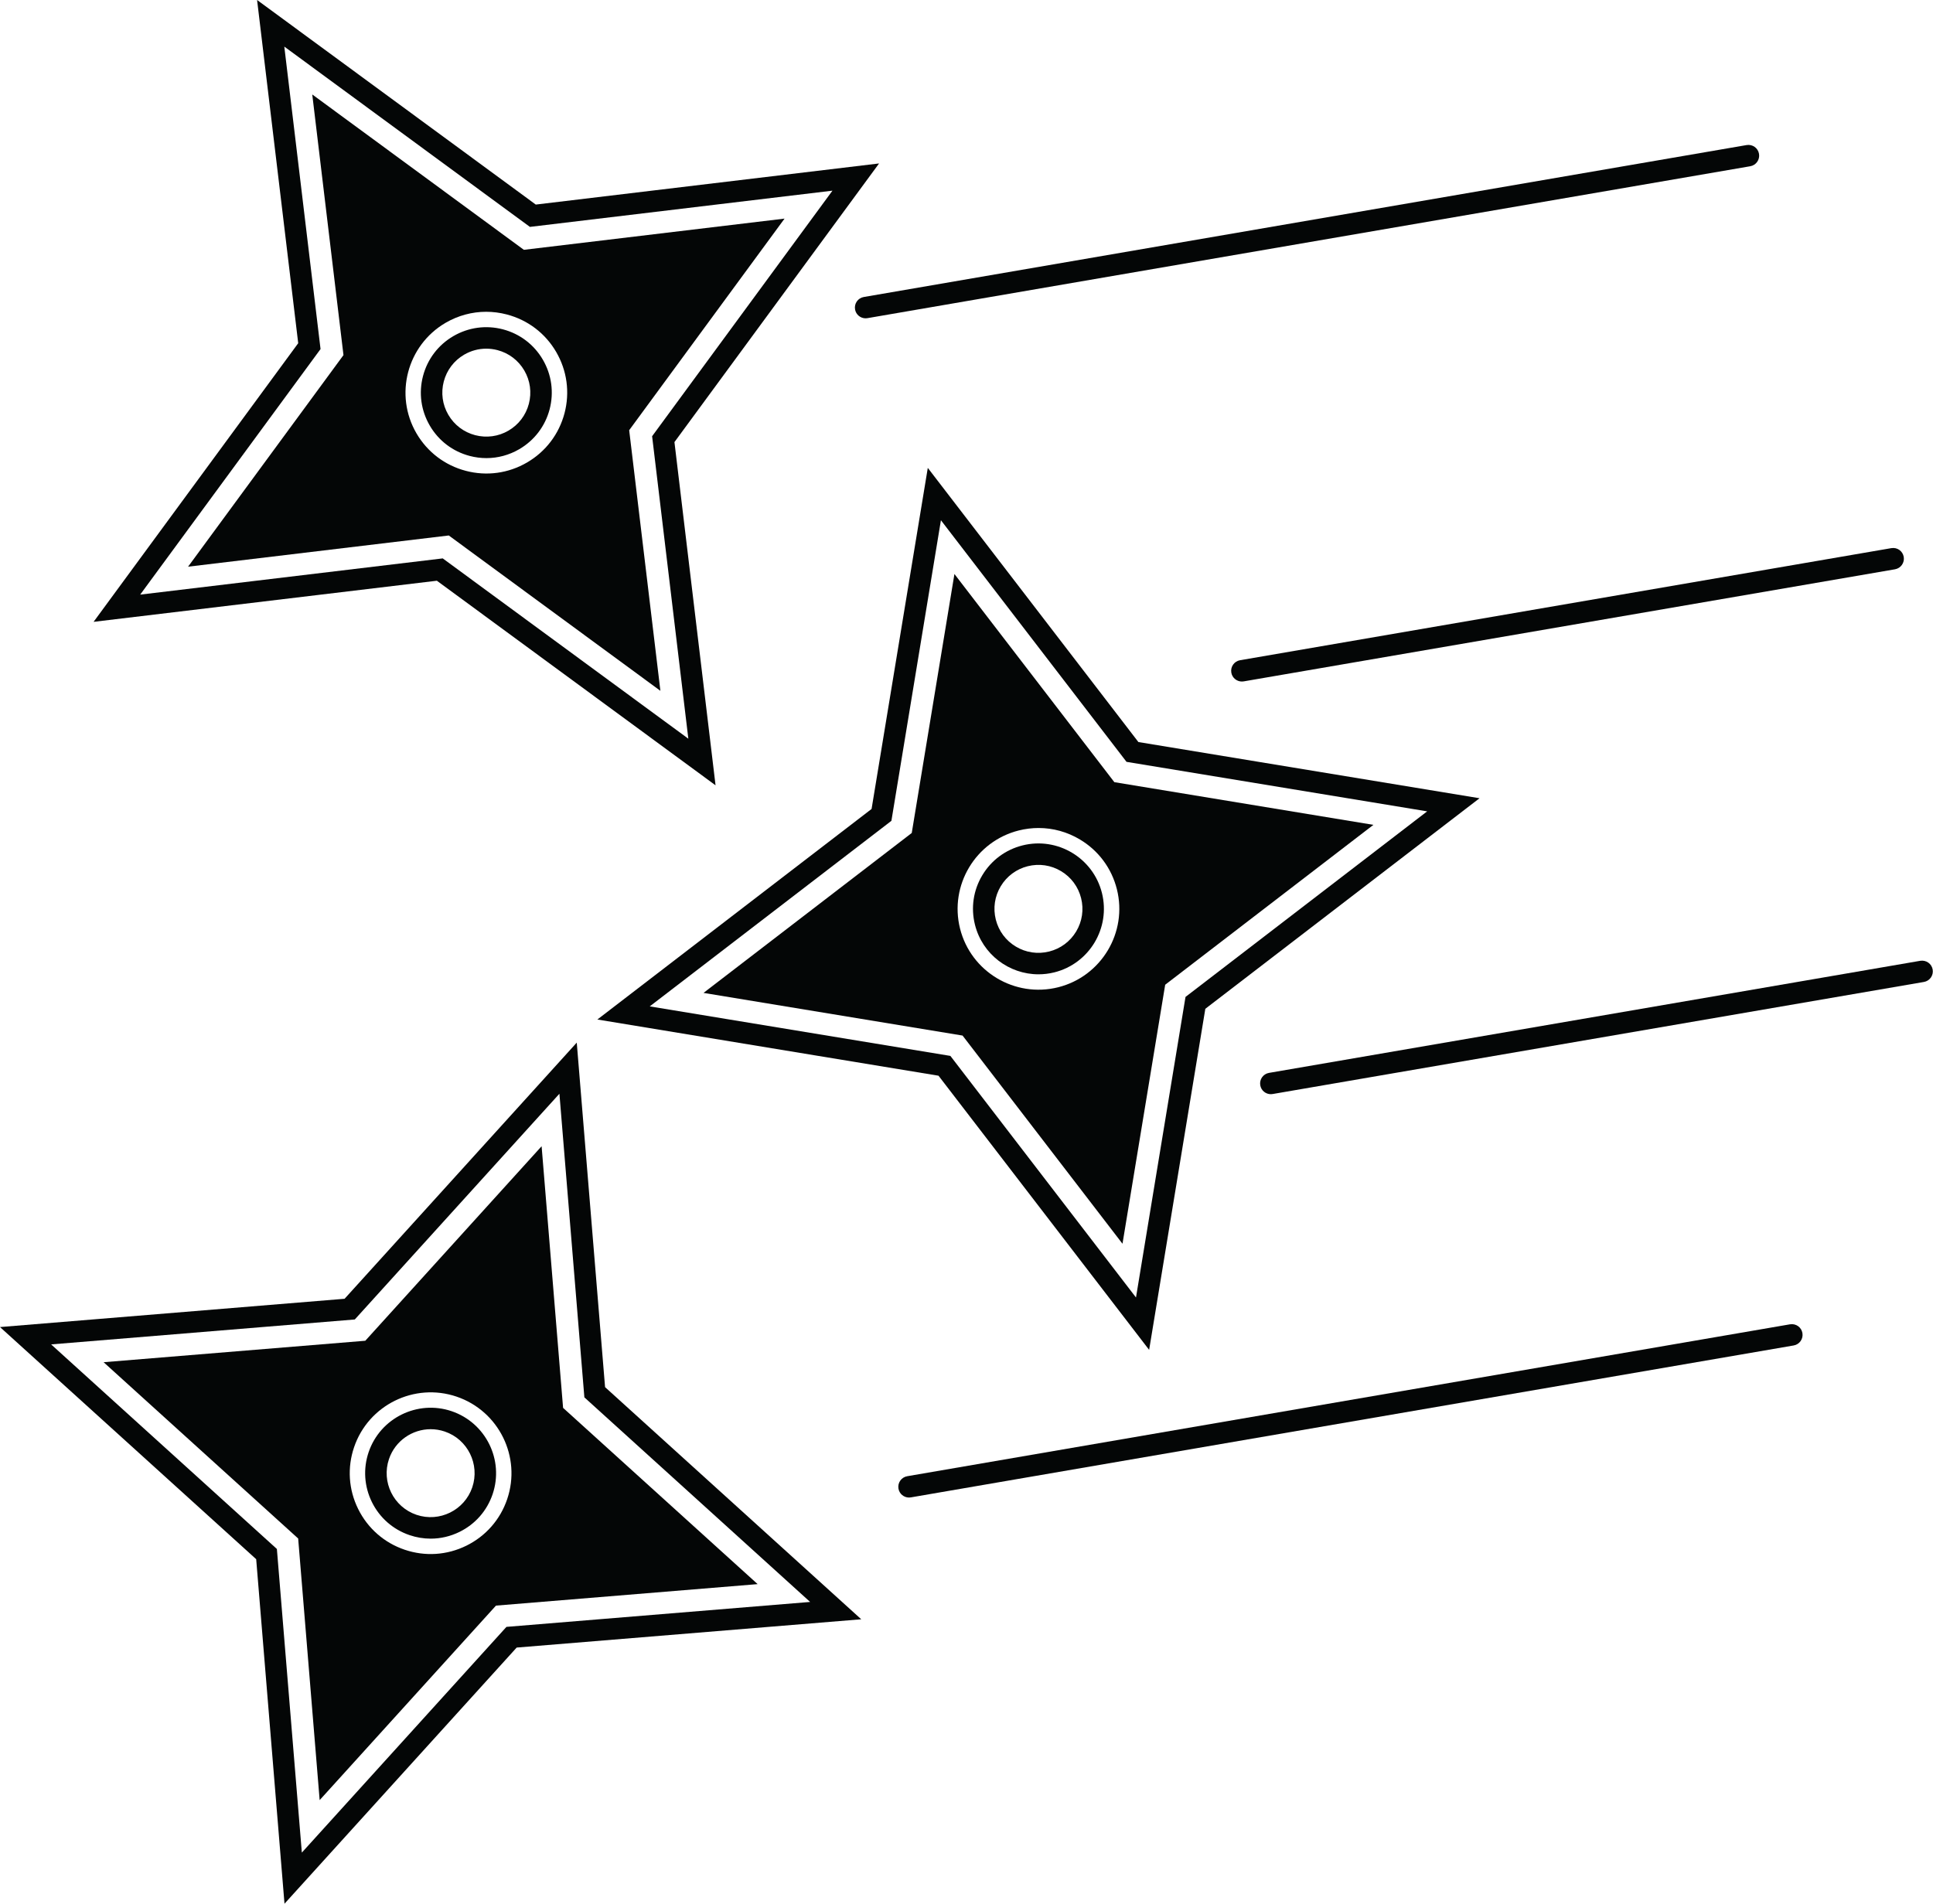
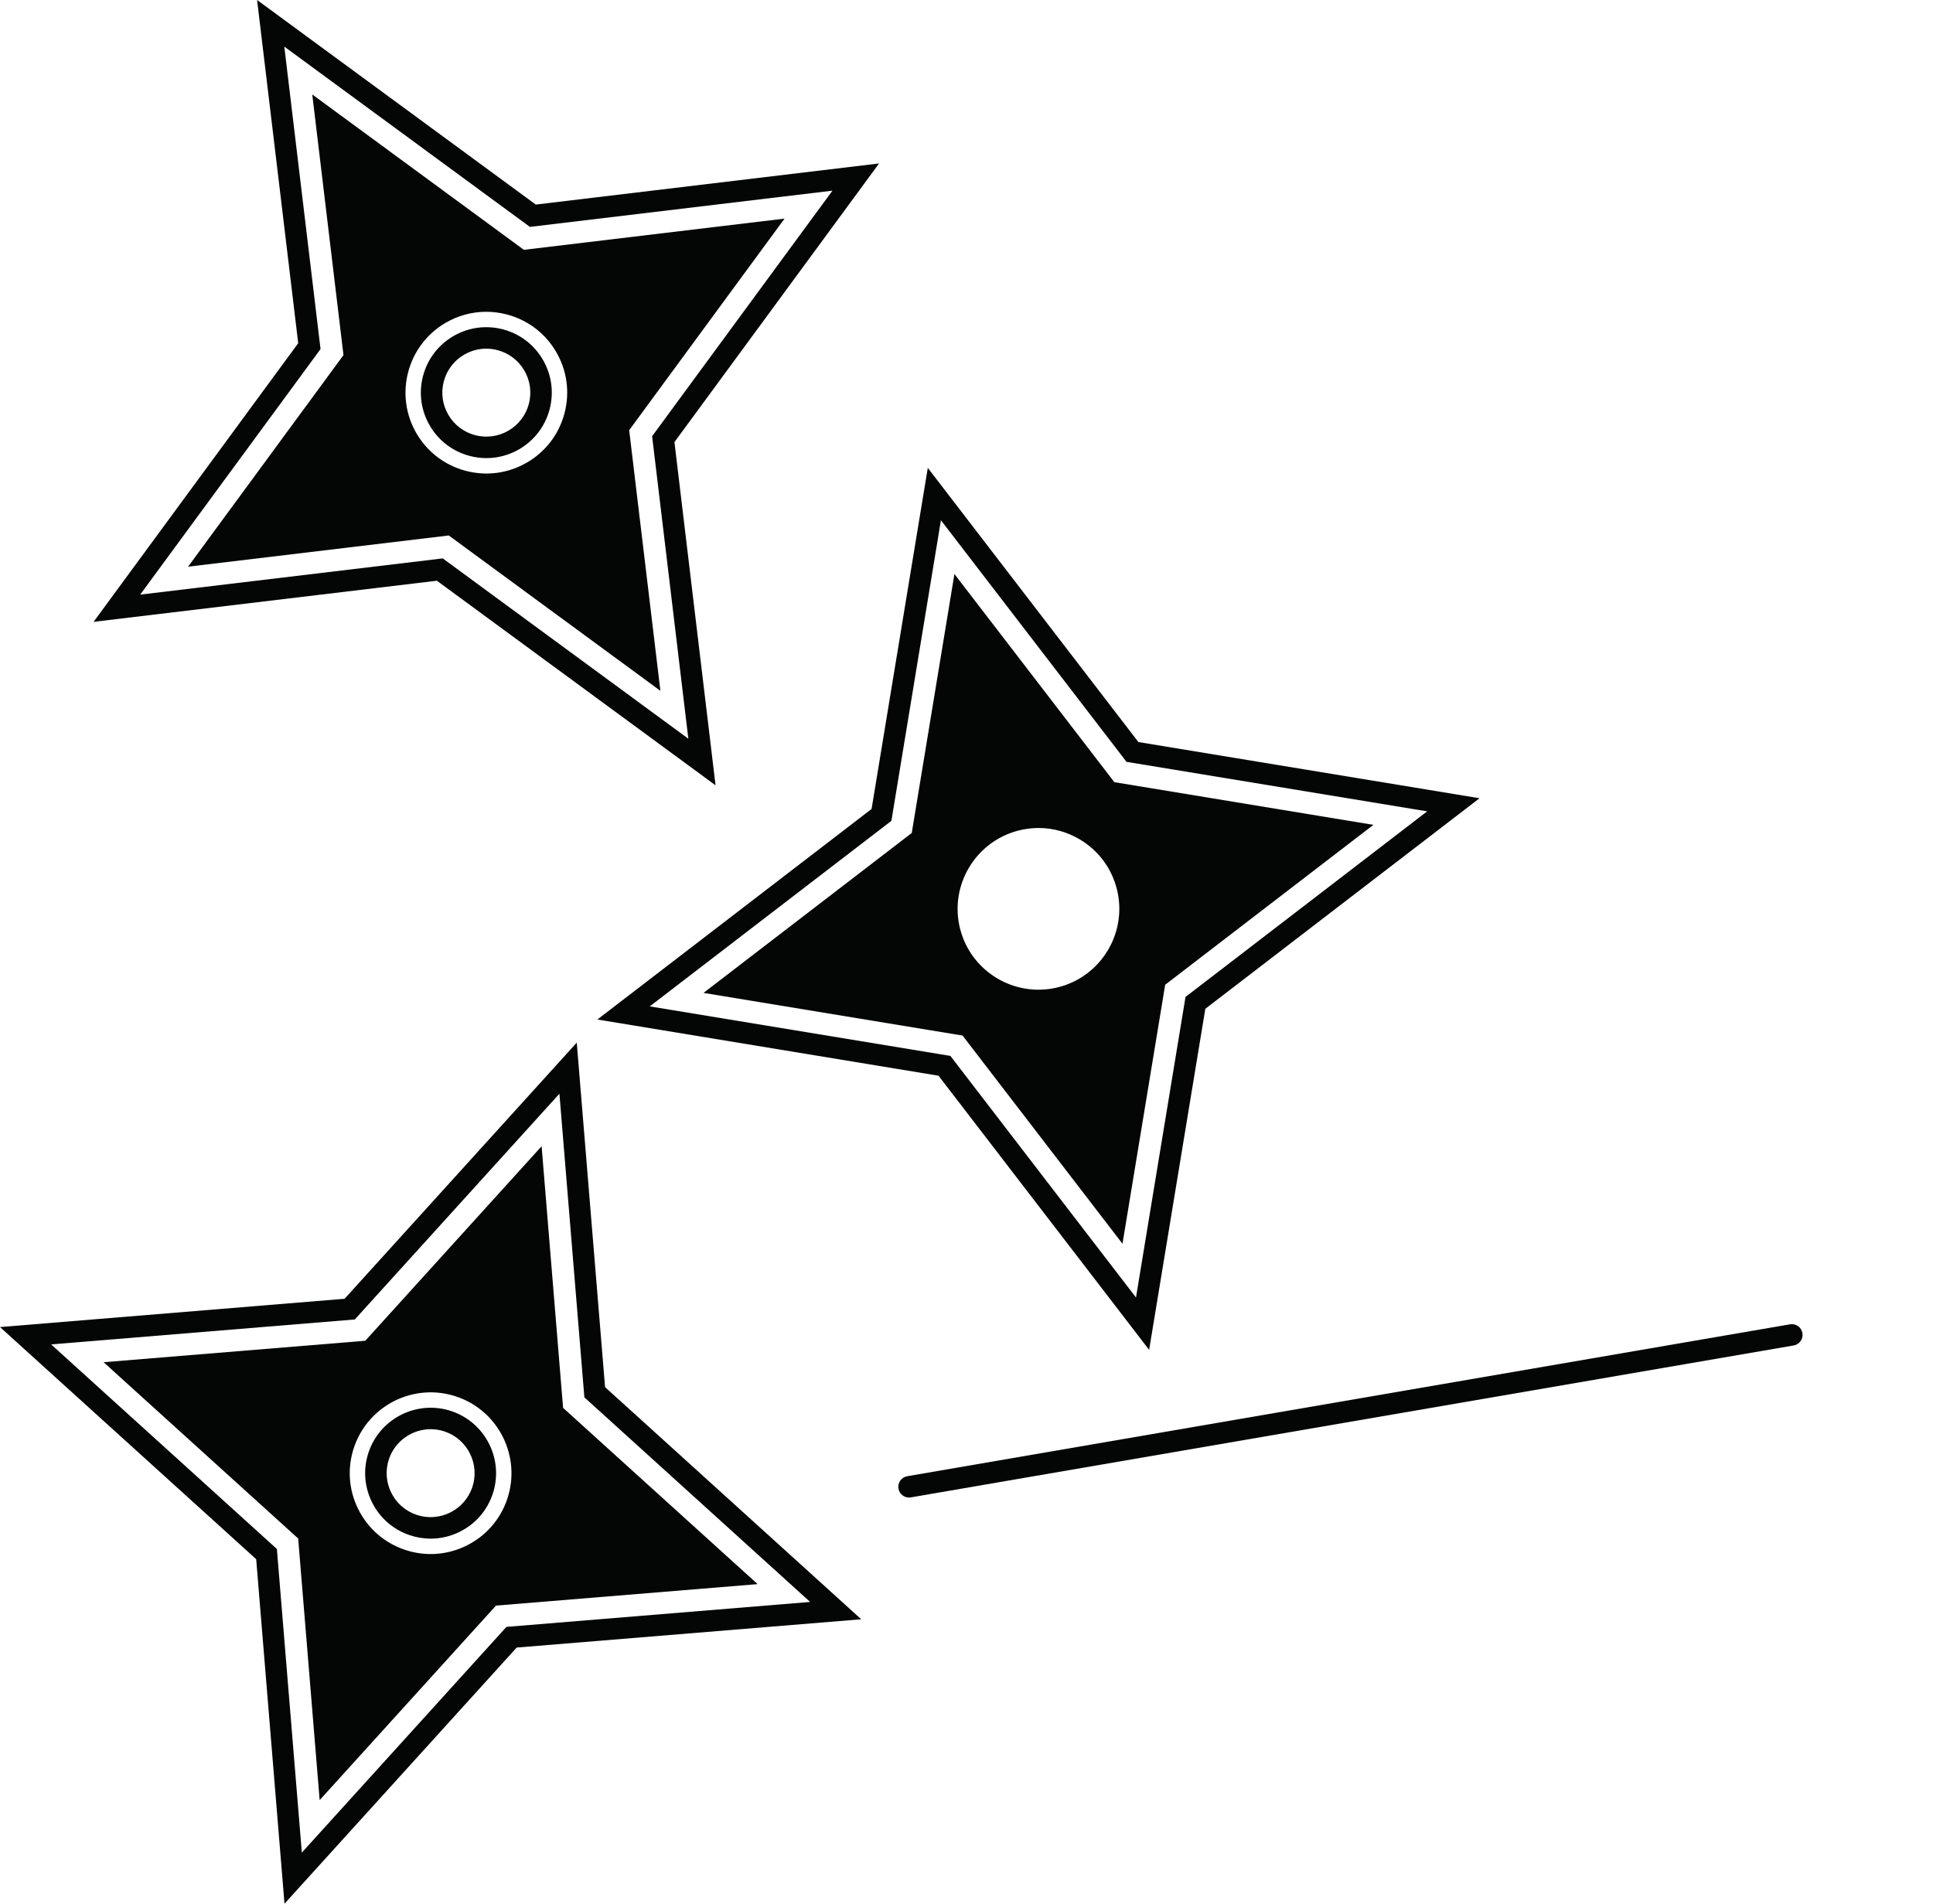
<svg xmlns="http://www.w3.org/2000/svg" height="496.3" preserveAspectRatio="xMidYMid meet" version="1.0" viewBox="0.0 -0.0 503.8 496.3" width="503.8" zoomAndPan="magnify">
  <defs>
    <clipPath id="a">
      <path d="M 0 271 L 225 271 L 225 496.27 L 0 496.27 Z M 0 271" />
    </clipPath>
    <clipPath id="b">
-       <path d="M 328 250 L 503.762 250 L 503.762 286 L 328 286 Z M 328 250" />
-     </clipPath>
+       </clipPath>
  </defs>
  <g>
    <g clip-path="url(#a)" id="change1_13">
      <path d="M 92.473 343.965 L 145.801 285.121 L 152.305 364.27 L 211.145 417.602 L 131.996 424.102 L 78.668 482.945 L 72.164 403.793 L 13.328 350.465 Z M 66.77 406.457 L 74.148 496.27 L 134.66 429.496 L 224.469 422.121 L 157.699 361.605 L 150.32 271.797 L 89.809 338.57 L 0 345.945 L 66.77 406.457" fill="#040606" />
    </g>
    <g id="change1_2">
      <path d="M 92.285 377.262 C 96.016 366.266 108.004 360.348 119.008 364.082 C 130.008 367.816 135.922 379.801 132.188 390.805 C 130.383 396.137 126.605 400.441 121.555 402.934 C 116.504 405.422 110.797 405.797 105.465 403.988 C 100.137 402.18 95.832 398.402 93.34 393.355 C 90.848 388.309 90.473 382.59 92.285 377.262 Z M 77.711 401.062 L 83.312 469.262 L 129.266 418.559 L 197.465 412.957 L 146.758 367.008 L 141.16 298.805 L 95.207 349.512 L 27.004 355.109 L 77.711 401.062" fill="#040606" />
    </g>
    <g id="change1_3">
      <path d="M 101.383 380.348 C 103 375.578 107.469 372.57 112.246 372.57 C 113.465 372.57 114.703 372.766 115.922 373.18 C 121.902 375.211 125.117 381.734 123.09 387.719 C 121.059 393.703 114.531 396.914 108.551 394.887 C 102.566 392.855 99.352 386.332 101.383 380.348 Z M 106.754 400.188 C 108.551 400.797 110.402 401.102 112.254 401.102 C 114.832 401.102 117.398 400.508 119.781 399.332 C 123.867 397.32 126.926 393.828 128.391 389.516 C 131.41 380.609 126.625 370.906 117.719 367.879 C 108.816 364.859 99.109 369.645 96.078 378.551 C 94.617 382.863 94.922 387.492 96.934 391.578 C 98.949 395.664 102.438 398.723 106.754 400.188" fill="#040606" />
    </g>
    <g id="change1_4">
      <path d="M 74.098 12.148 L 138.109 59.148 L 216.965 49.703 L 169.961 113.719 L 179.402 192.57 L 115.391 145.566 L 36.539 155.008 L 83.543 90.996 Z M 113.863 151.387 L 186.496 204.719 L 175.781 115.246 L 229.113 42.609 L 139.641 53.328 L 67.004 -0.004 L 77.723 89.469 L 24.391 162.105 L 113.863 151.387" fill="#040606" />
    </g>
    <g id="change1_5">
      <path d="M 116.129 84.156 C 119.395 82.254 123.031 81.277 126.715 81.277 C 128.512 81.277 130.32 81.512 132.105 81.98 C 137.551 83.41 142.113 86.875 144.949 91.734 C 147.785 96.598 148.559 102.273 147.133 107.715 C 145.699 113.156 142.234 117.719 137.375 120.555 C 132.512 123.398 126.84 124.172 121.395 122.738 C 115.949 121.305 111.391 117.84 108.551 112.98 C 102.695 102.945 106.098 90.016 116.129 84.156 Z M 116.965 139.59 L 172.121 180.086 L 163.984 112.148 L 204.48 56.988 L 136.539 65.125 L 81.383 24.625 L 89.52 92.57 L 49.02 147.727 L 116.965 139.59" fill="#040606" />
    </g>
    <g id="change1_6">
      <path d="M 115.664 99.441 C 116.445 96.484 118.328 94 120.973 92.457 C 122.754 91.422 124.727 90.891 126.734 90.891 C 127.711 90.891 128.691 91.02 129.664 91.273 C 132.625 92.051 135.105 93.938 136.645 96.578 L 136.648 96.578 C 138.191 99.227 138.613 102.309 137.836 105.273 C 137.055 108.234 135.172 110.711 132.527 112.258 C 129.887 113.797 126.797 114.211 123.836 113.441 C 120.879 112.66 118.395 110.777 116.852 108.133 C 115.305 105.492 114.887 102.402 115.664 99.441 Z M 122.414 118.855 C 123.859 119.234 125.324 119.422 126.781 119.422 C 129.762 119.422 132.703 118.633 135.348 117.09 C 139.281 114.789 142.09 111.102 143.25 106.695 C 144.402 102.289 143.777 97.695 141.48 93.758 C 139.184 89.824 135.496 87.016 131.086 85.855 C 126.688 84.703 122.09 85.328 118.152 87.625 C 114.215 89.922 111.41 93.613 110.25 98.023 C 109.094 102.43 109.723 107.023 112.02 110.953 C 114.316 114.891 118.008 117.695 122.414 118.855" fill="#040606" />
    </g>
    <g id="change1_7">
      <path d="M 308.98 259.883 L 296.074 338.238 L 247.699 275.258 L 169.344 262.348 L 232.328 213.977 L 245.234 135.617 L 293.605 198.602 L 371.965 211.508 Z M 296.699 193.438 L 241.812 121.969 L 227.16 210.883 L 155.695 265.77 L 244.605 280.422 L 299.5 351.891 L 314.145 262.977 L 385.613 208.09 L 296.699 193.438" fill="#040606" />
    </g>
    <g id="change1_8">
      <path d="M 275.781 257.367 C 264.496 260.188 253.043 253.324 250.215 242.059 C 247.391 230.789 254.258 219.32 265.527 216.488 C 267.238 216.062 268.973 215.848 270.691 215.848 C 274.457 215.848 278.164 216.863 281.48 218.852 C 286.309 221.742 289.723 226.344 291.094 231.801 C 293.922 243.07 287.051 254.539 275.781 257.367 Z M 290.434 203.898 L 248.754 149.633 L 237.629 217.148 L 183.359 258.832 L 250.875 269.957 L 292.555 324.227 L 303.684 256.707 L 357.953 215.027 L 290.434 203.898" fill="#040606" />
    </g>
    <g id="change1_9">
-       <path d="M 280.488 242.82 C 278.91 245.445 276.41 247.301 273.441 248.047 C 270.473 248.789 267.387 248.336 264.766 246.762 C 262.137 245.191 260.281 242.688 259.535 239.719 C 258.789 236.746 259.246 233.668 260.82 231.039 C 262.395 228.414 264.898 226.555 267.863 225.809 C 270.84 225.066 273.922 225.523 276.543 227.094 C 279.172 228.664 281.027 231.172 281.77 234.137 C 282.516 237.109 282.059 240.191 280.488 242.82 Z M 266.504 220.383 C 262.082 221.492 258.359 224.258 256.02 228.164 C 253.676 232.074 253 236.66 254.109 241.078 C 256.051 248.82 263.02 253.988 270.656 253.988 C 272.023 253.988 273.422 253.824 274.805 253.477 C 283.93 251.188 289.488 241.902 287.199 232.777 C 284.91 223.652 275.625 218.098 266.504 220.383" fill="#040606" />
-     </g>
+       </g>
    <g id="change1_10">
      <path d="M 469.766 347.508 C 469.504 345.988 468.094 344.977 466.531 345.227 L 236.449 384.828 C 234.926 385.094 233.906 386.539 234.168 388.062 C 234.402 389.426 235.582 390.387 236.922 390.387 C 237.078 390.387 237.238 390.371 237.398 390.344 L 467.484 350.742 C 469.008 350.48 470.027 349.031 469.766 347.508" fill="#040606" />
    </g>
    <g clip-path="url(#b)" id="change1_1">
      <path d="M 500.48 250.465 L 330.746 279.684 C 329.223 279.945 328.199 281.391 328.465 282.914 C 328.695 284.277 329.879 285.238 331.219 285.238 C 331.375 285.238 331.535 285.223 331.695 285.195 L 501.434 255.98 C 502.953 255.719 503.977 254.273 503.715 252.746 C 503.453 251.23 502.031 250.219 500.48 250.465" fill="#040606" />
    </g>
    <g id="change1_11">
-       <path d="M 496.172 145.172 C 495.906 143.652 494.504 142.633 492.938 142.891 L 323.199 172.109 C 321.68 172.371 320.656 173.816 320.918 175.344 C 321.152 176.703 322.336 177.664 323.672 177.664 C 323.828 177.664 323.988 177.652 324.152 177.625 L 493.887 148.406 C 495.41 148.145 496.434 146.695 496.172 145.172" fill="#040606" />
-     </g>
+       </g>
    <g id="change1_12">
-       <path d="M 455.219 37.816 L 225.133 77.422 C 223.609 77.684 222.59 79.133 222.852 80.656 C 223.086 82.02 224.266 82.98 225.605 82.98 C 225.762 82.98 225.922 82.965 226.082 82.938 L 456.172 43.336 C 457.691 43.07 458.715 41.625 458.453 40.102 C 458.191 38.582 456.762 37.562 455.219 37.816" fill="#040606" />
-     </g>
+       </g>
  </g>
</svg>